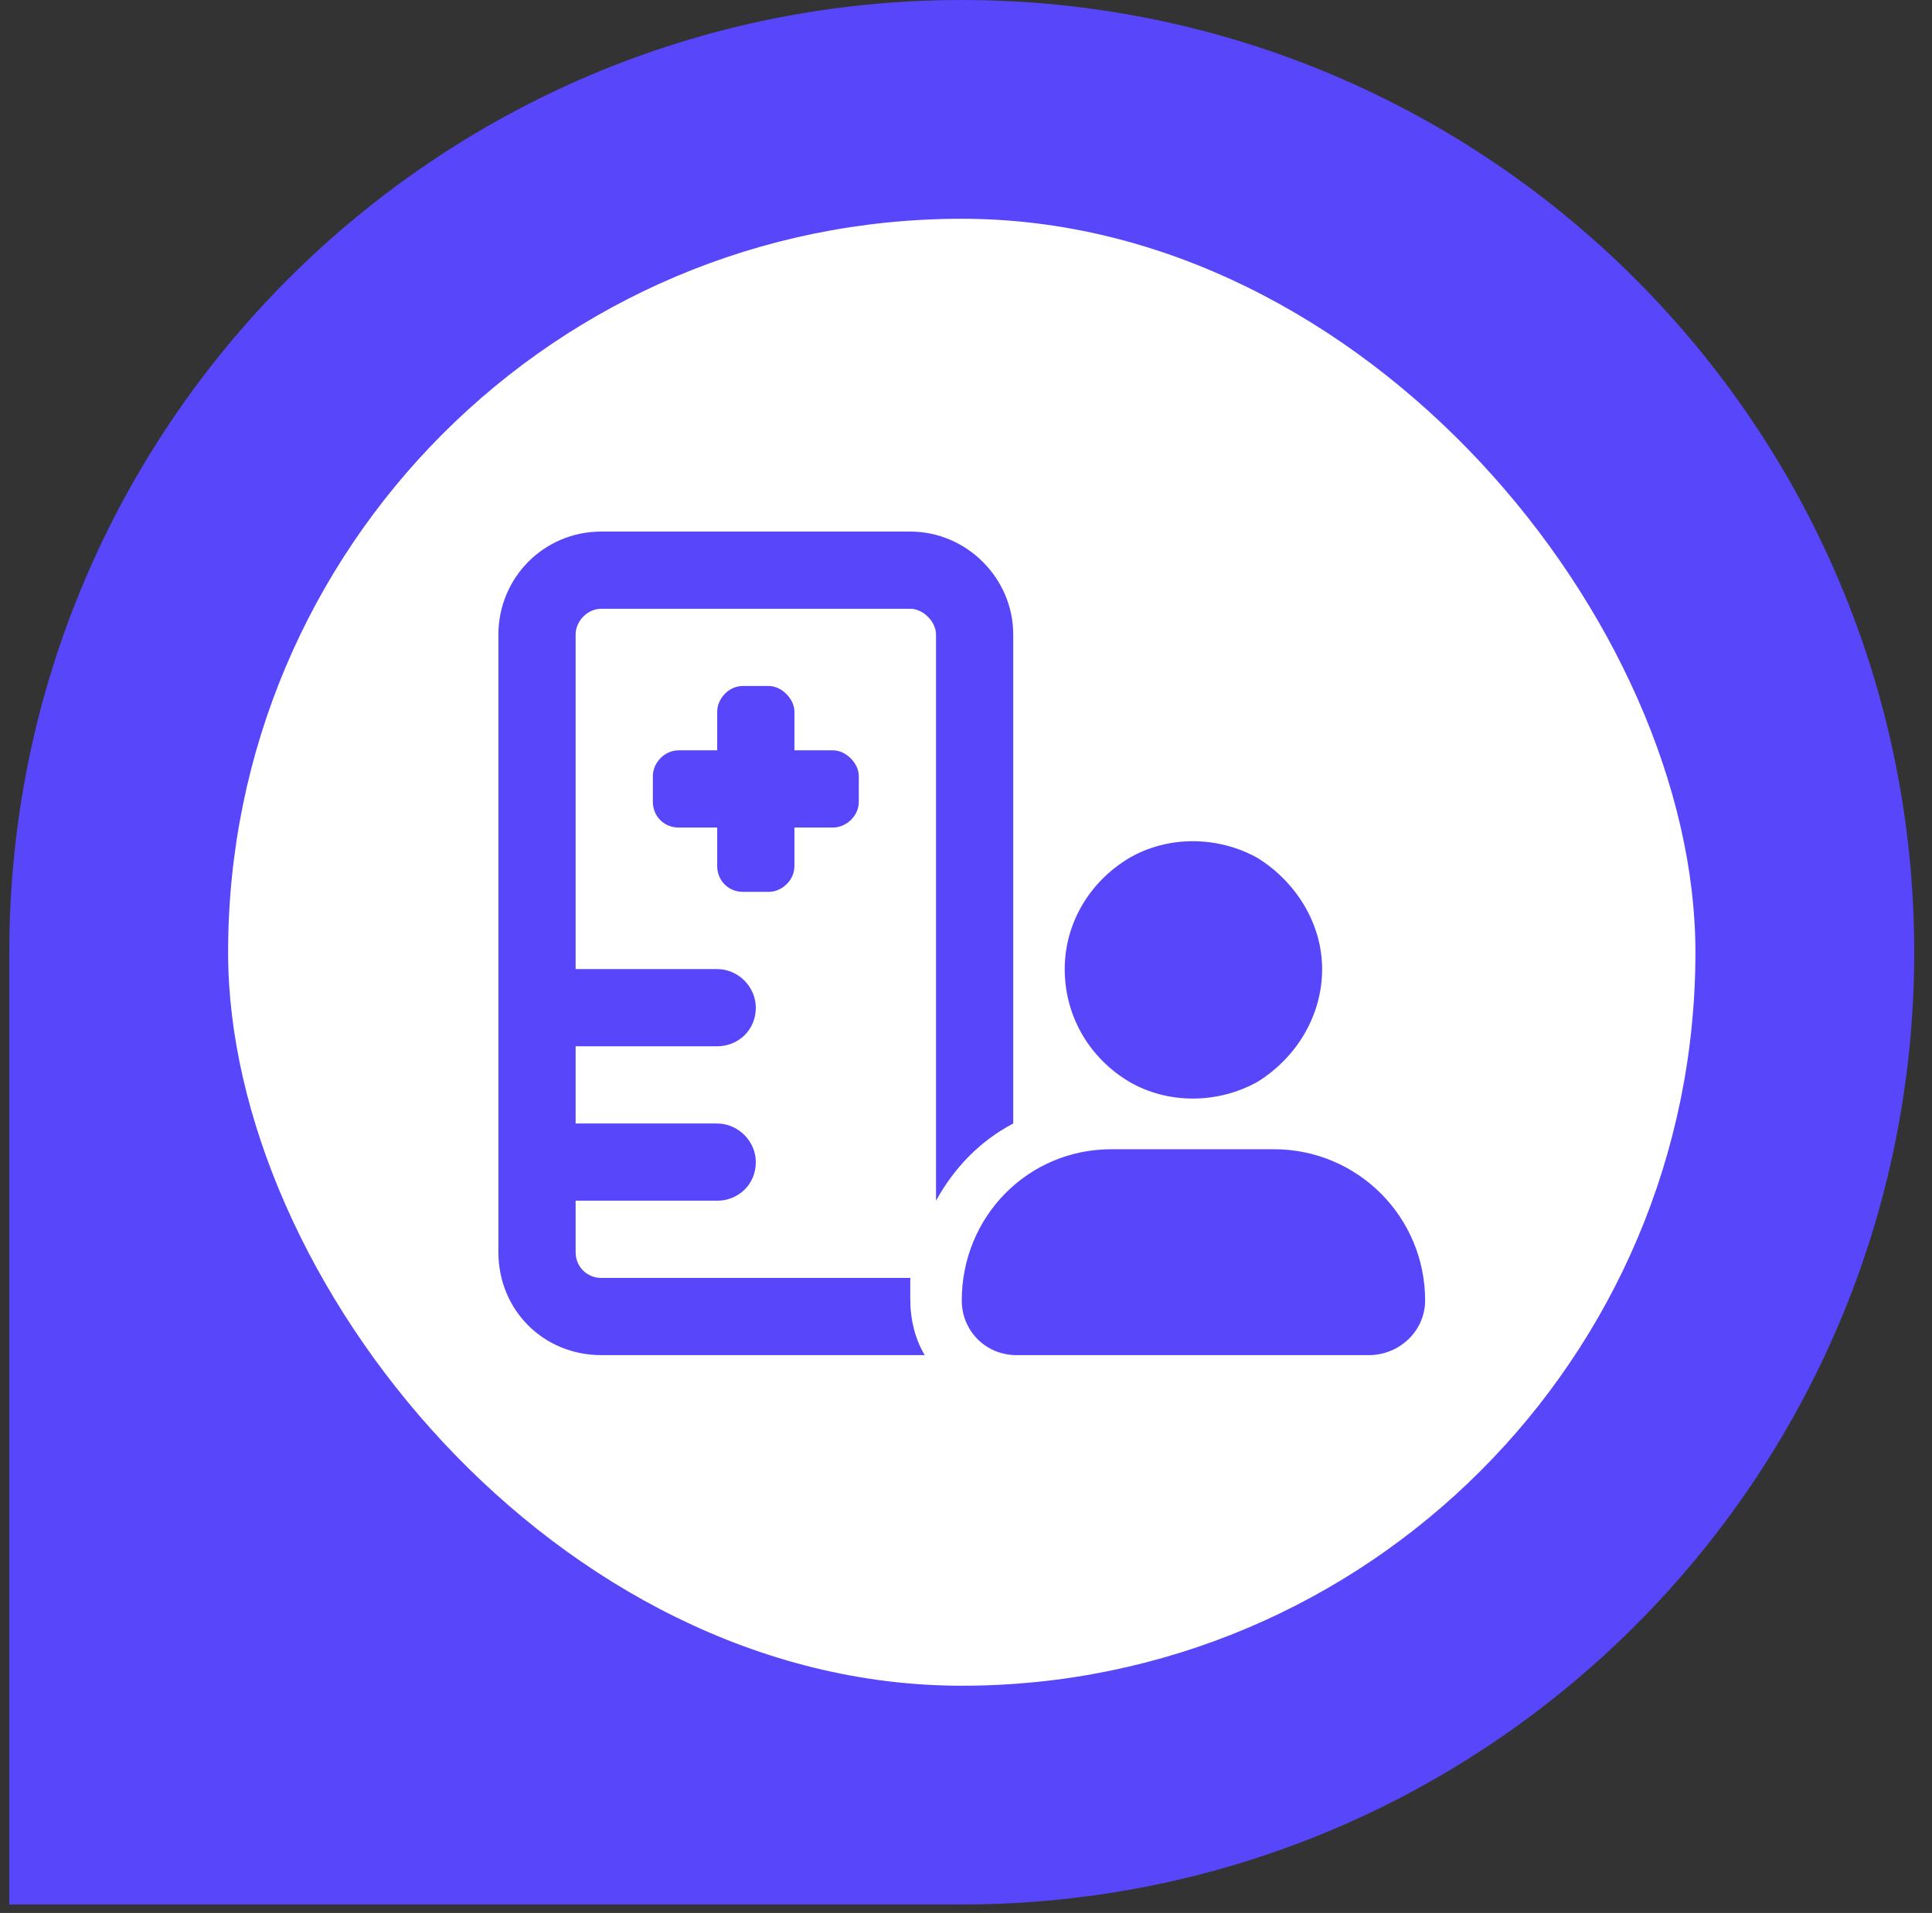
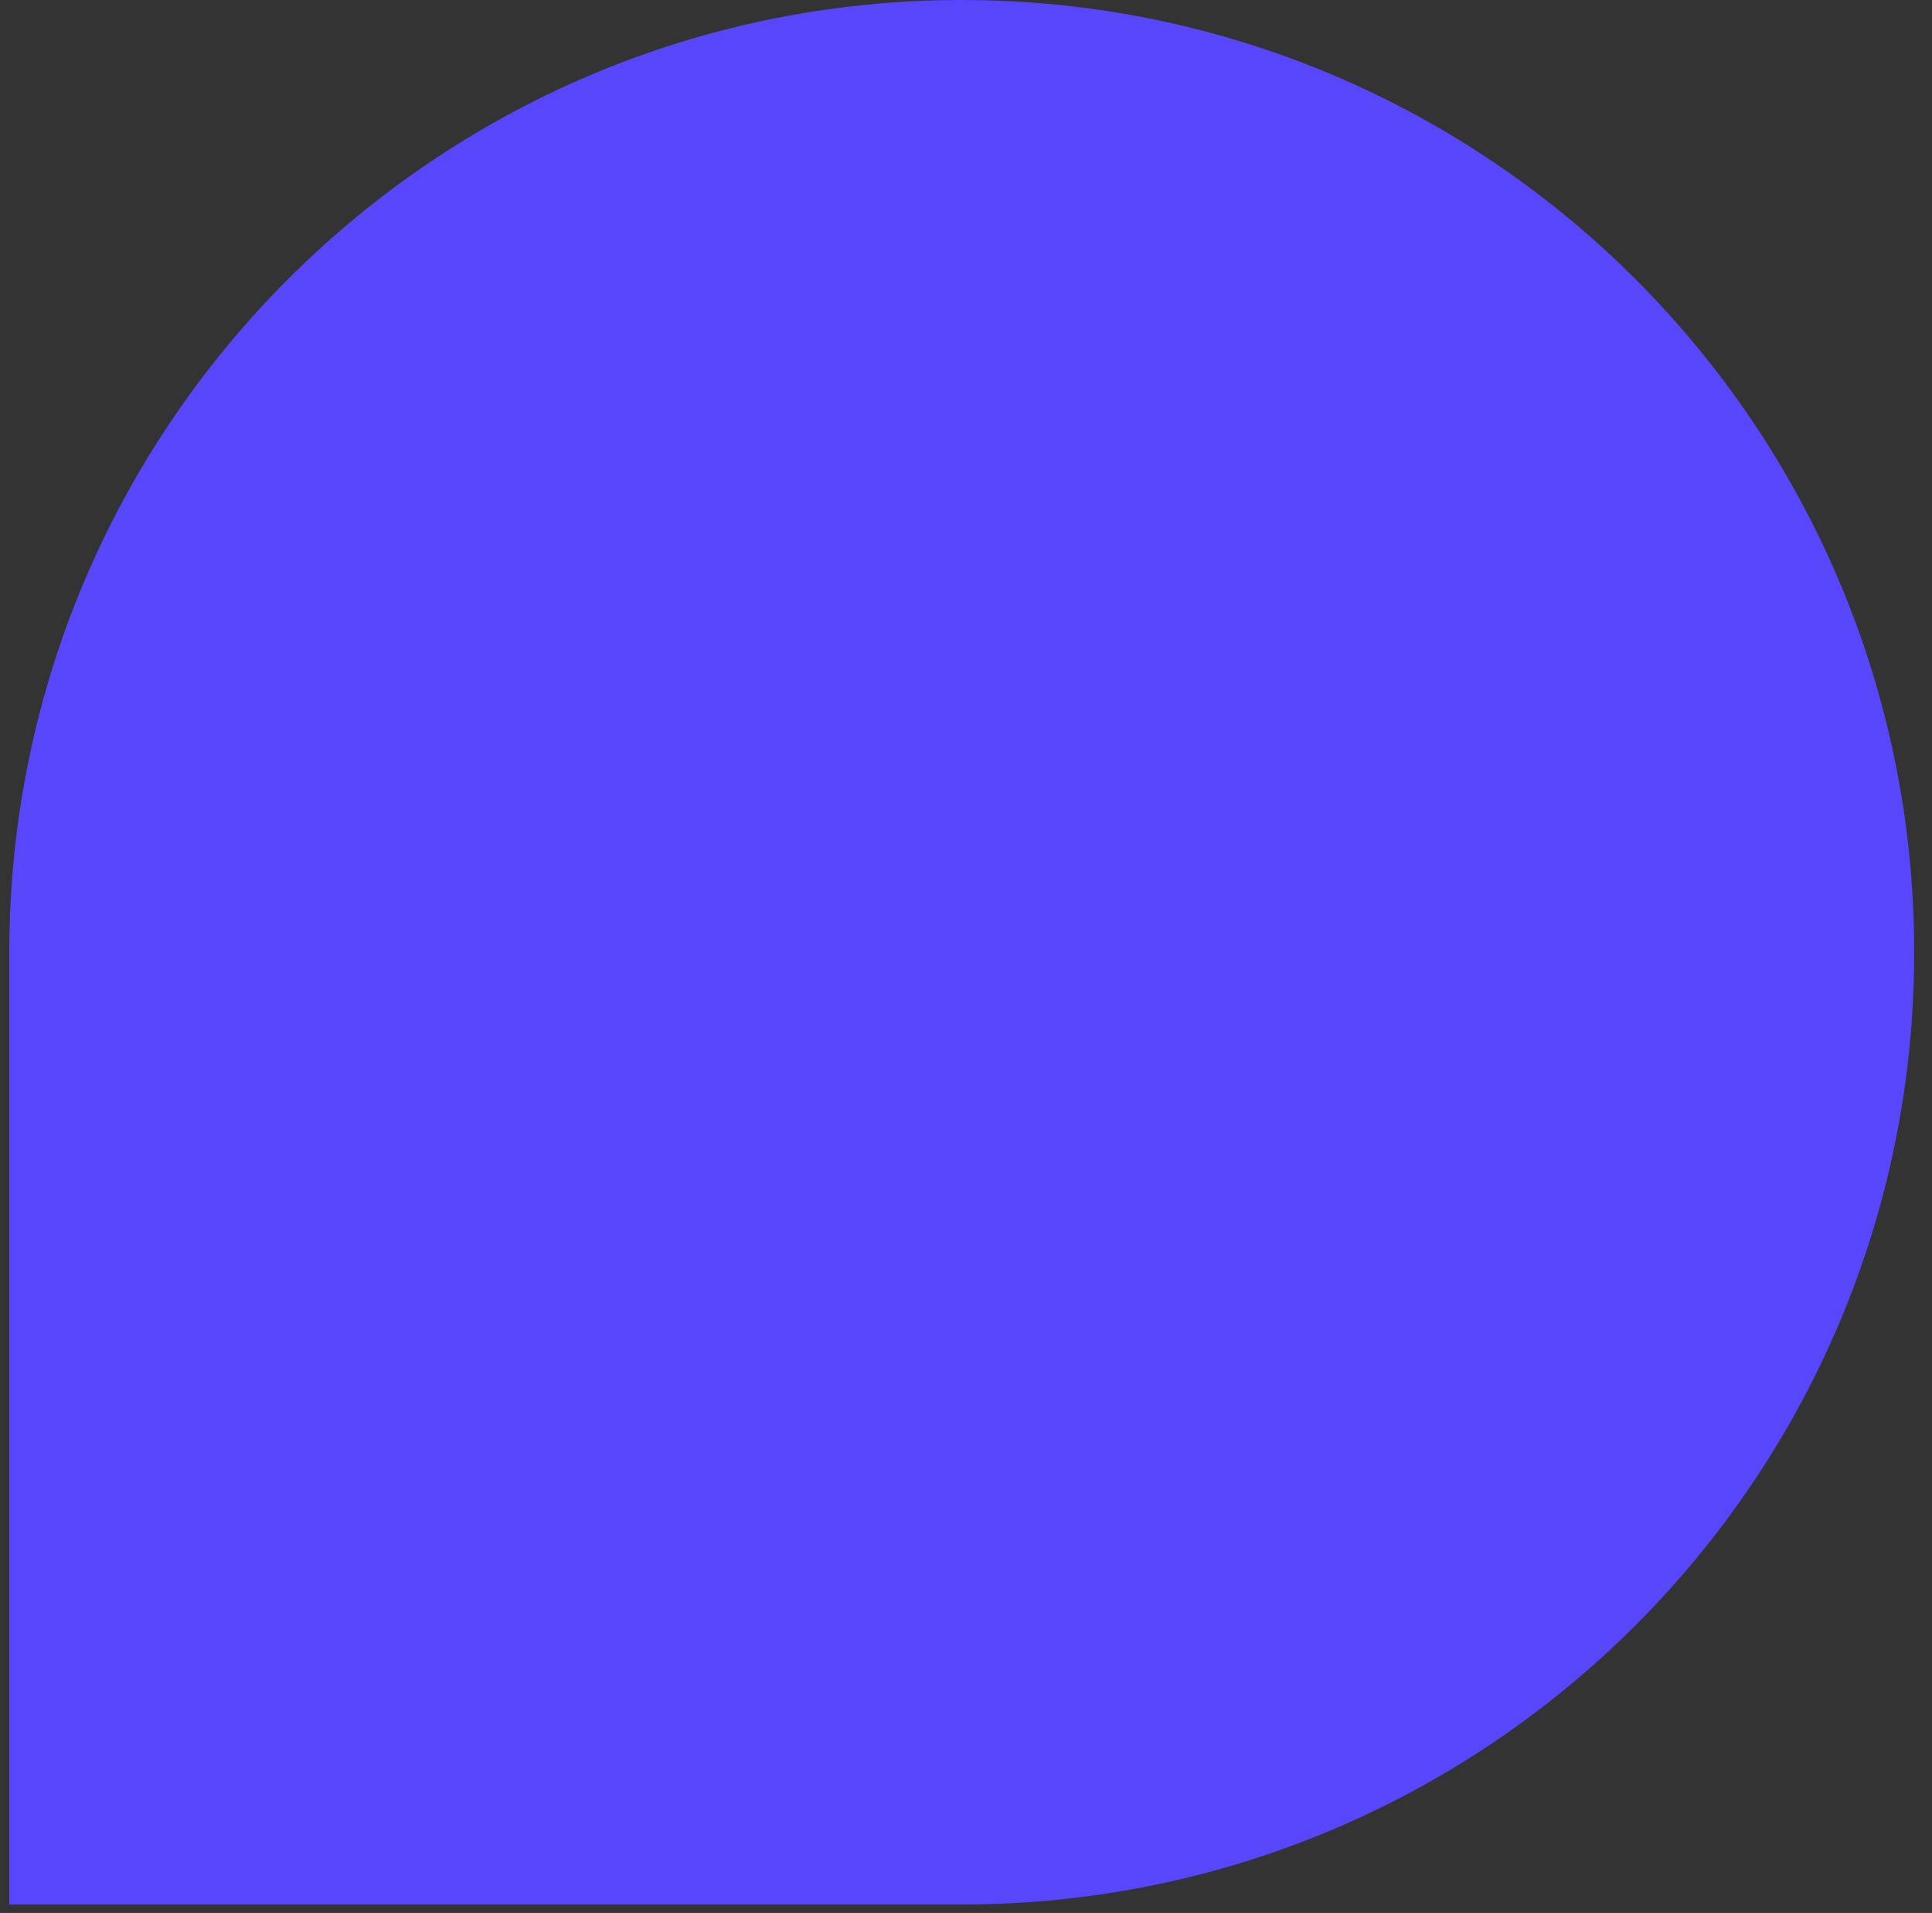
<svg xmlns="http://www.w3.org/2000/svg" width="104" height="103" viewBox="0 0 104 103" fill="none">
  <rect x="0" y="0" width="104" height="103" fill="#333333" stroke="none" />
  <path d="M0.5 51.271C0.5 22.955 23.455 0 51.771 0V0C80.088 0 103.043 22.955 103.043 51.271V51.271C103.043 79.588 80.088 102.543 51.771 102.543H0.5V51.271Z" fill="#5846FB" />
-   <rect x="12.279" y="11.779" width="78.986" height="78.986" rx="39.493" fill="white" />
-   <path d="M32.371 32.778C31.592 32.778 30.986 33.471 30.986 34.164V52.178H38.607C39.733 52.178 40.686 53.131 40.686 54.257C40.686 55.469 39.733 56.335 38.607 56.335H30.986V60.493H38.607C39.733 60.493 40.686 61.445 40.686 62.571C40.686 63.784 39.733 64.65 38.607 64.65H30.986V67.421C30.986 68.201 31.592 68.807 32.371 68.807H49C49 69.24 49 69.586 49 69.933C49 71.059 49.26 72.098 49.779 72.964C49.52 72.964 49.26 72.964 49 72.964H32.371C29.254 72.964 26.829 70.539 26.829 67.421V34.164C26.829 31.133 29.254 28.621 32.371 28.621H49C52.031 28.621 54.543 31.133 54.543 34.164V52.178V60.493C52.724 61.445 51.338 62.918 50.386 64.65V34.164C50.386 33.471 49.693 32.778 49 32.778H32.371ZM38.607 38.321C38.607 37.628 39.213 36.935 39.993 36.935H41.379C42.072 36.935 42.764 37.628 42.764 38.321V40.4H44.843C45.536 40.4 46.229 41.093 46.229 41.785V43.171C46.229 43.951 45.536 44.557 44.843 44.557H42.764V46.635C42.764 47.415 42.072 48.021 41.379 48.021H39.993C39.213 48.021 38.607 47.415 38.607 46.635V44.557H36.529C35.749 44.557 35.143 43.951 35.143 43.171V41.785C35.143 41.093 35.749 40.4 36.529 40.4H38.607V38.321ZM71.171 52.178C71.171 54.69 69.786 56.942 67.707 58.241C65.542 59.453 62.857 59.453 60.779 58.241C58.613 56.942 57.314 54.69 57.314 52.178C57.314 49.753 58.613 47.502 60.779 46.202C62.857 44.99 65.542 44.99 67.707 46.202C69.786 47.502 71.171 49.753 71.171 52.178ZM51.772 70.019C51.772 65.516 55.322 61.878 59.826 61.878H68.573C73.077 61.878 76.714 65.516 76.714 70.019C76.714 71.665 75.329 72.964 73.683 72.964H54.716C53.071 72.964 51.772 71.665 51.772 70.019Z" fill="#5846FB" />
+   <path d="M32.371 32.778C31.592 32.778 30.986 33.471 30.986 34.164V52.178H38.607C39.733 52.178 40.686 53.131 40.686 54.257C40.686 55.469 39.733 56.335 38.607 56.335H30.986V60.493H38.607C39.733 60.493 40.686 61.445 40.686 62.571C40.686 63.784 39.733 64.65 38.607 64.65H30.986V67.421C30.986 68.201 31.592 68.807 32.371 68.807H49C49 69.24 49 69.586 49 69.933C49 71.059 49.26 72.098 49.779 72.964C49.52 72.964 49.26 72.964 49 72.964H32.371C29.254 72.964 26.829 70.539 26.829 67.421V34.164C26.829 31.133 29.254 28.621 32.371 28.621H49C52.031 28.621 54.543 31.133 54.543 34.164V52.178V60.493C52.724 61.445 51.338 62.918 50.386 64.65V34.164C50.386 33.471 49.693 32.778 49 32.778H32.371ZM38.607 38.321C38.607 37.628 39.213 36.935 39.993 36.935H41.379C42.072 36.935 42.764 37.628 42.764 38.321V40.4H44.843C45.536 40.4 46.229 41.093 46.229 41.785V43.171H42.764V46.635C42.764 47.415 42.072 48.021 41.379 48.021H39.993C39.213 48.021 38.607 47.415 38.607 46.635V44.557H36.529C35.749 44.557 35.143 43.951 35.143 43.171V41.785C35.143 41.093 35.749 40.4 36.529 40.4H38.607V38.321ZM71.171 52.178C71.171 54.69 69.786 56.942 67.707 58.241C65.542 59.453 62.857 59.453 60.779 58.241C58.613 56.942 57.314 54.69 57.314 52.178C57.314 49.753 58.613 47.502 60.779 46.202C62.857 44.99 65.542 44.99 67.707 46.202C69.786 47.502 71.171 49.753 71.171 52.178ZM51.772 70.019C51.772 65.516 55.322 61.878 59.826 61.878H68.573C73.077 61.878 76.714 65.516 76.714 70.019C76.714 71.665 75.329 72.964 73.683 72.964H54.716C53.071 72.964 51.772 71.665 51.772 70.019Z" fill="#5846FB" />
</svg>